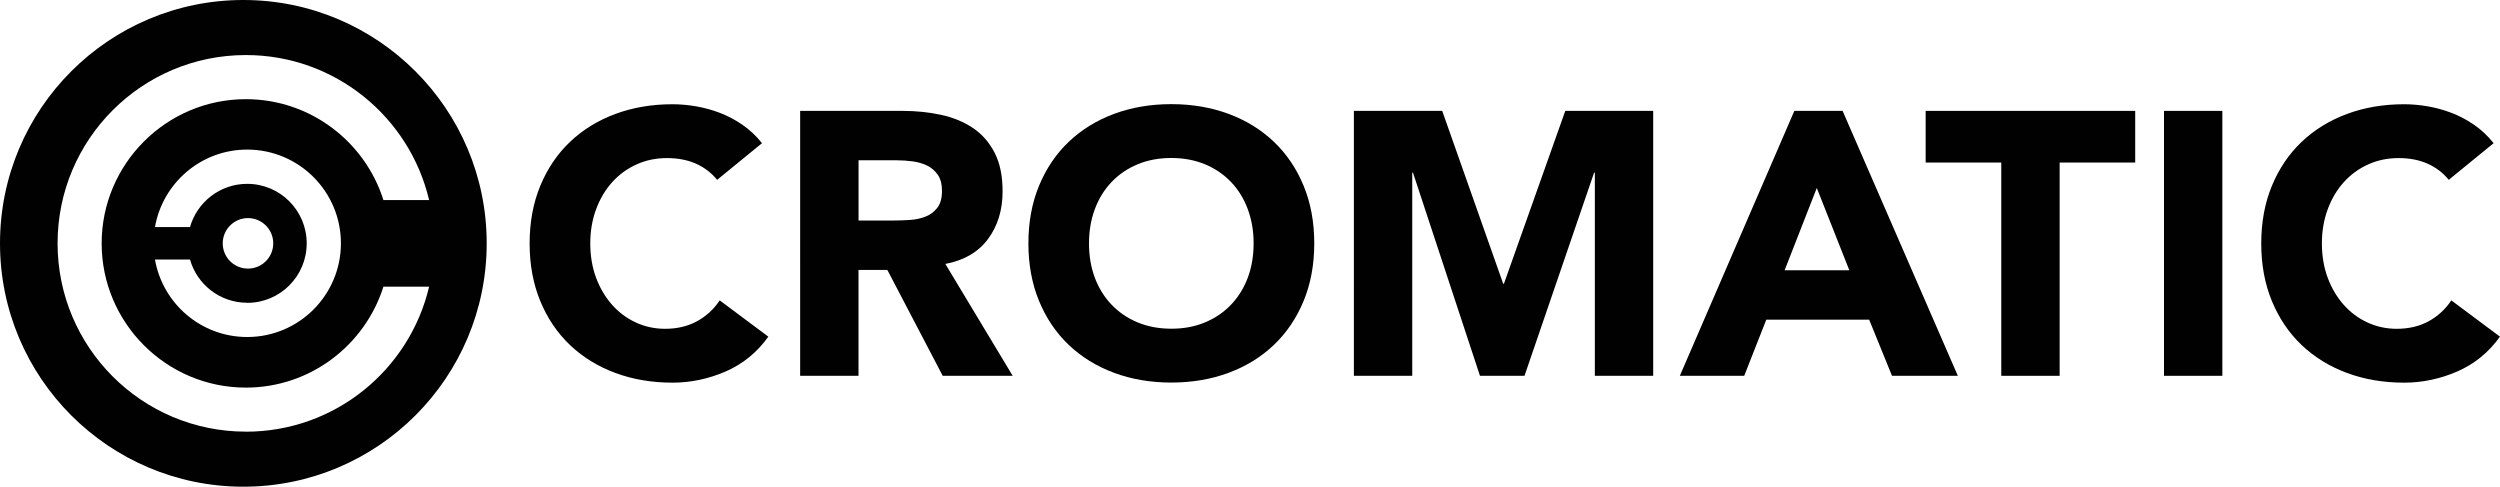
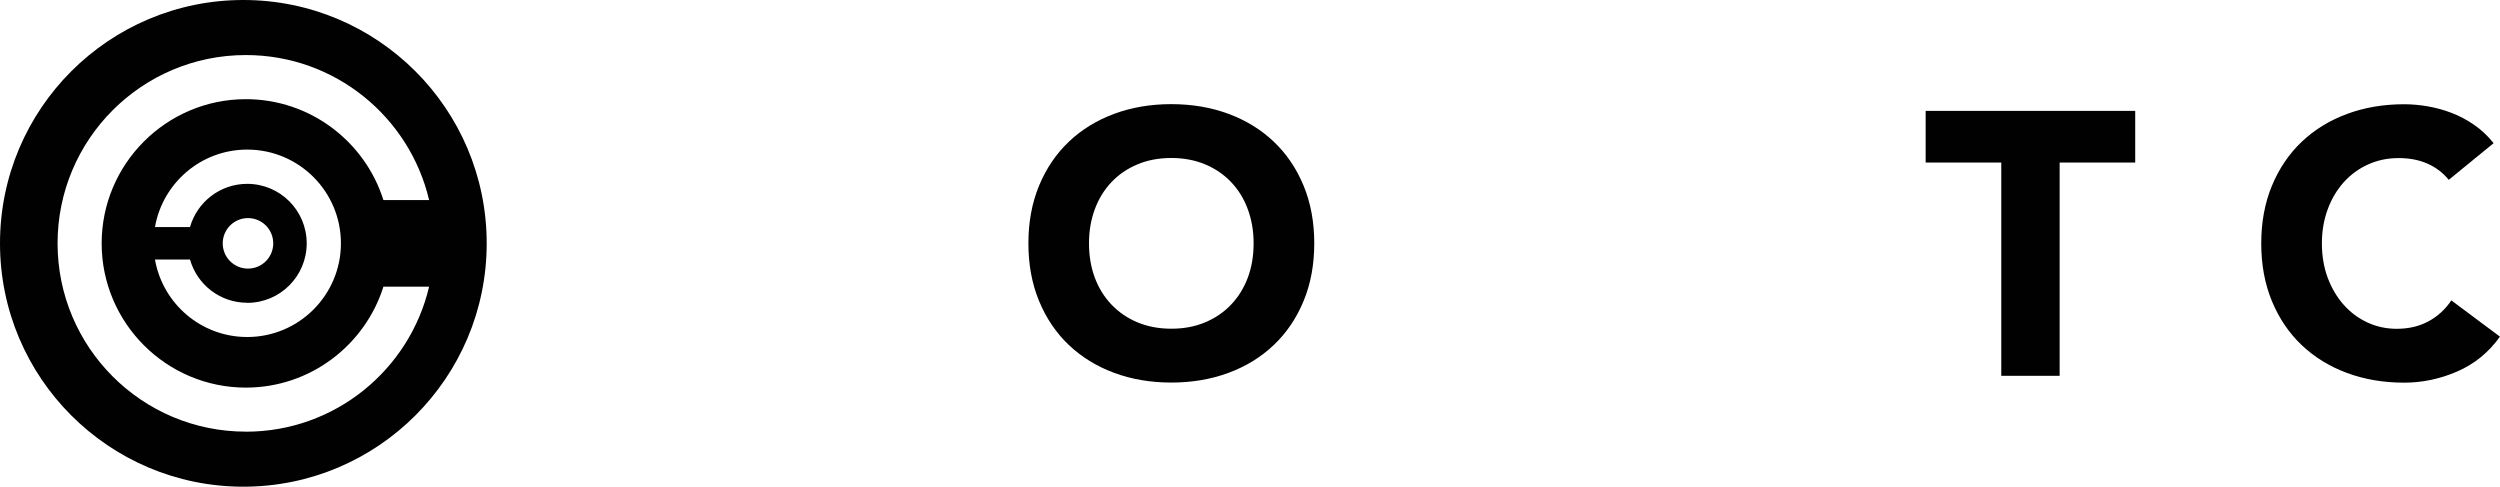
<svg xmlns="http://www.w3.org/2000/svg" id="Capa_2" data-name="Capa 2" viewBox="0 0 544.49 106">
  <defs>
    <style>
      .cls-1 {
        fill: #010101;
      }
    </style>
  </defs>
  <g id="Capa_1-2" data-name="Capa 1">
    <g>
      <path class="cls-1" d="m53,0C23.73,0,0,23.73,0,53s23.73,53,53,53,53-23.73,53-53S82.27,0,53,0Zm.55,94.01c-22.65,0-41.01-18.36-41.01-41.01S30.9,11.99,53.55,11.99c19.4,0,35.65,13.48,39.91,31.59h-9.95c-4.01-12.73-15.93-21.98-29.96-21.98-17.32,0-31.41,14.09-31.41,31.41s14.09,31.41,31.41,31.41c14.04,0,25.95-9.26,29.96-21.99h9.95c-4.26,18.11-20.5,31.59-39.91,31.59Zm.29-28.05c7.16,0,12.96-5.8,12.96-12.96s-5.8-12.96-12.96-12.96c-5.93,0-10.92,3.99-12.46,9.42h-7.63c1.68-9.59,10.02-16.88,20.09-16.88,11.27,0,20.41,9.14,20.41,20.41s-9.14,20.41-20.41,20.41c-10.07,0-18.41-7.29-20.09-16.88h7.63c1.54,5.44,6.53,9.42,12.46,9.42Zm-5.33-12.96c0-3.04,2.46-5.5,5.5-5.5s5.5,2.46,5.5,5.5-2.46,5.5-5.5,5.5-5.5-2.46-5.5-5.5Z" />
      <g>
-         <path class="cls-1" d="m156.18,39.15c-1.25-1.52-2.78-2.69-4.6-3.5-1.82-.81-3.93-1.22-6.32-1.22s-4.6.46-6.64,1.39c-2.04.92-3.8,2.21-5.3,3.87-1.49,1.66-2.66,3.63-3.5,5.91-.84,2.28-1.26,4.75-1.26,7.42s.42,5.2,1.26,7.46c.84,2.25,2,4.21,3.46,5.87,1.47,1.66,3.19,2.95,5.17,3.87,1.98.92,4.12,1.39,6.4,1.39,2.61,0,4.92-.54,6.93-1.63,2.01-1.09,3.67-2.61,4.97-4.56l10.59,7.9c-2.44,3.42-5.54,5.95-9.29,7.58-3.75,1.63-7.61,2.44-11.57,2.44-4.51,0-8.67-.71-12.47-2.12-3.8-1.41-7.09-3.44-9.86-6.07-2.77-2.63-4.93-5.83-6.48-9.58-1.55-3.75-2.32-7.93-2.32-12.55s.77-8.8,2.32-12.55c1.55-3.75,3.71-6.94,6.48-9.58,2.77-2.63,6.06-4.66,9.86-6.07,3.8-1.41,7.96-2.12,12.47-2.12,1.63,0,3.33.15,5.09.45,1.76.3,3.5.77,5.22,1.43s3.35,1.52,4.93,2.61c1.58,1.09,2.99,2.42,4.24,3.99l-9.78,7.99Z" />
-         <path class="cls-1" d="m174.27,24.15h22.33c2.93,0,5.72.29,8.35.86,2.63.57,4.94,1.52,6.93,2.85,1.98,1.33,3.56,3.12,4.73,5.38,1.17,2.26,1.75,5.07,1.75,8.43,0,4.07-1.06,7.54-3.18,10.39-2.12,2.85-5.22,4.66-9.29,5.42l14.67,24.37h-15.24l-12.06-23.06h-6.28v23.06h-12.71V24.15Zm12.71,23.88h7.5c1.14,0,2.35-.04,3.63-.12,1.28-.08,2.43-.33,3.46-.73,1.03-.41,1.89-1.05,2.57-1.92.68-.87,1.02-2.09,1.02-3.67,0-1.47-.3-2.63-.9-3.5-.6-.87-1.36-1.53-2.28-2-.92-.46-1.98-.77-3.18-.94-1.2-.16-2.36-.24-3.5-.24h-8.31v13.12Z" />
        <path class="cls-1" d="m223.98,53c0-4.62.77-8.8,2.32-12.55,1.55-3.75,3.71-6.94,6.48-9.58,2.77-2.63,6.06-4.66,9.86-6.07,3.8-1.41,7.96-2.12,12.47-2.12s8.66.71,12.47,2.12c3.8,1.41,7.09,3.44,9.86,6.07,2.77,2.64,4.93,5.83,6.48,9.58,1.55,3.75,2.32,7.93,2.32,12.55s-.77,8.8-2.32,12.55c-1.55,3.75-3.71,6.94-6.48,9.58-2.77,2.64-6.06,4.66-9.86,6.07-3.8,1.41-7.96,2.12-12.47,2.12s-8.67-.71-12.47-2.12c-3.8-1.41-7.09-3.44-9.86-6.07-2.77-2.63-4.93-5.83-6.48-9.58-1.55-3.75-2.32-7.93-2.32-12.55Zm13.2,0c0,2.72.42,5.2,1.26,7.46.84,2.25,2.05,4.21,3.63,5.87,1.58,1.66,3.46,2.95,5.66,3.87,2.2.92,4.66,1.39,7.38,1.39s5.17-.46,7.37-1.39c2.2-.92,4.09-2.21,5.66-3.87,1.58-1.66,2.78-3.61,3.63-5.87.84-2.25,1.26-4.74,1.26-7.46s-.42-5.13-1.26-7.42c-.84-2.28-2.05-4.25-3.63-5.91-1.58-1.66-3.46-2.95-5.66-3.87-2.2-.92-4.66-1.39-7.37-1.39s-5.17.46-7.38,1.39c-2.2.92-4.09,2.21-5.66,3.87-1.58,1.66-2.78,3.63-3.63,5.91-.84,2.28-1.26,4.75-1.26,7.42Z" />
-         <path class="cls-1" d="m294.88,24.15h19.23l13.28,37.65h.16l13.36-37.65h19.15v57.7h-12.71v-44.25h-.16l-15.16,44.25h-9.7l-14.59-44.25h-.16v44.25h-12.71V24.15Z" />
-         <path class="cls-1" d="m390.8,24.15h10.51l25.1,57.7h-14.34l-4.97-12.22h-22.41l-4.81,12.22h-14.02l24.94-57.7Zm4.89,16.79l-7.01,17.93h14.1l-7.09-17.93Z" />
        <path class="cls-1" d="m435.86,35.4h-16.46v-11.25h45.64v11.25h-16.46v46.45h-12.71v-46.45Z" />
-         <path class="cls-1" d="m471.31,24.15h12.71v57.7h-12.71V24.15Z" />
        <path class="cls-1" d="m533.32,39.15c-1.25-1.52-2.78-2.69-4.6-3.5-1.82-.81-3.93-1.22-6.32-1.22s-4.6.46-6.64,1.39c-2.04.92-3.8,2.21-5.3,3.87-1.49,1.66-2.66,3.63-3.5,5.91-.84,2.28-1.26,4.75-1.26,7.42s.42,5.2,1.26,7.46c.84,2.25,2,4.21,3.46,5.87,1.47,1.66,3.19,2.95,5.17,3.87,1.98.92,4.12,1.39,6.4,1.39,2.61,0,4.92-.54,6.93-1.63,2.01-1.09,3.67-2.61,4.97-4.56l10.59,7.9c-2.45,3.42-5.54,5.95-9.29,7.58s-7.61,2.44-11.57,2.44c-4.51,0-8.67-.71-12.47-2.12-3.8-1.41-7.09-3.44-9.86-6.07-2.77-2.63-4.93-5.83-6.48-9.58-1.55-3.75-2.32-7.93-2.32-12.55s.77-8.8,2.32-12.55c1.55-3.75,3.71-6.94,6.48-9.58,2.77-2.63,6.06-4.66,9.86-6.07,3.8-1.41,7.96-2.12,12.47-2.12,1.63,0,3.33.15,5.09.45,1.76.3,3.5.77,5.22,1.43,1.71.65,3.35,1.52,4.93,2.61,1.58,1.09,2.99,2.42,4.24,3.99l-9.78,7.99Z" />
      </g>
    </g>
  </g>
</svg>